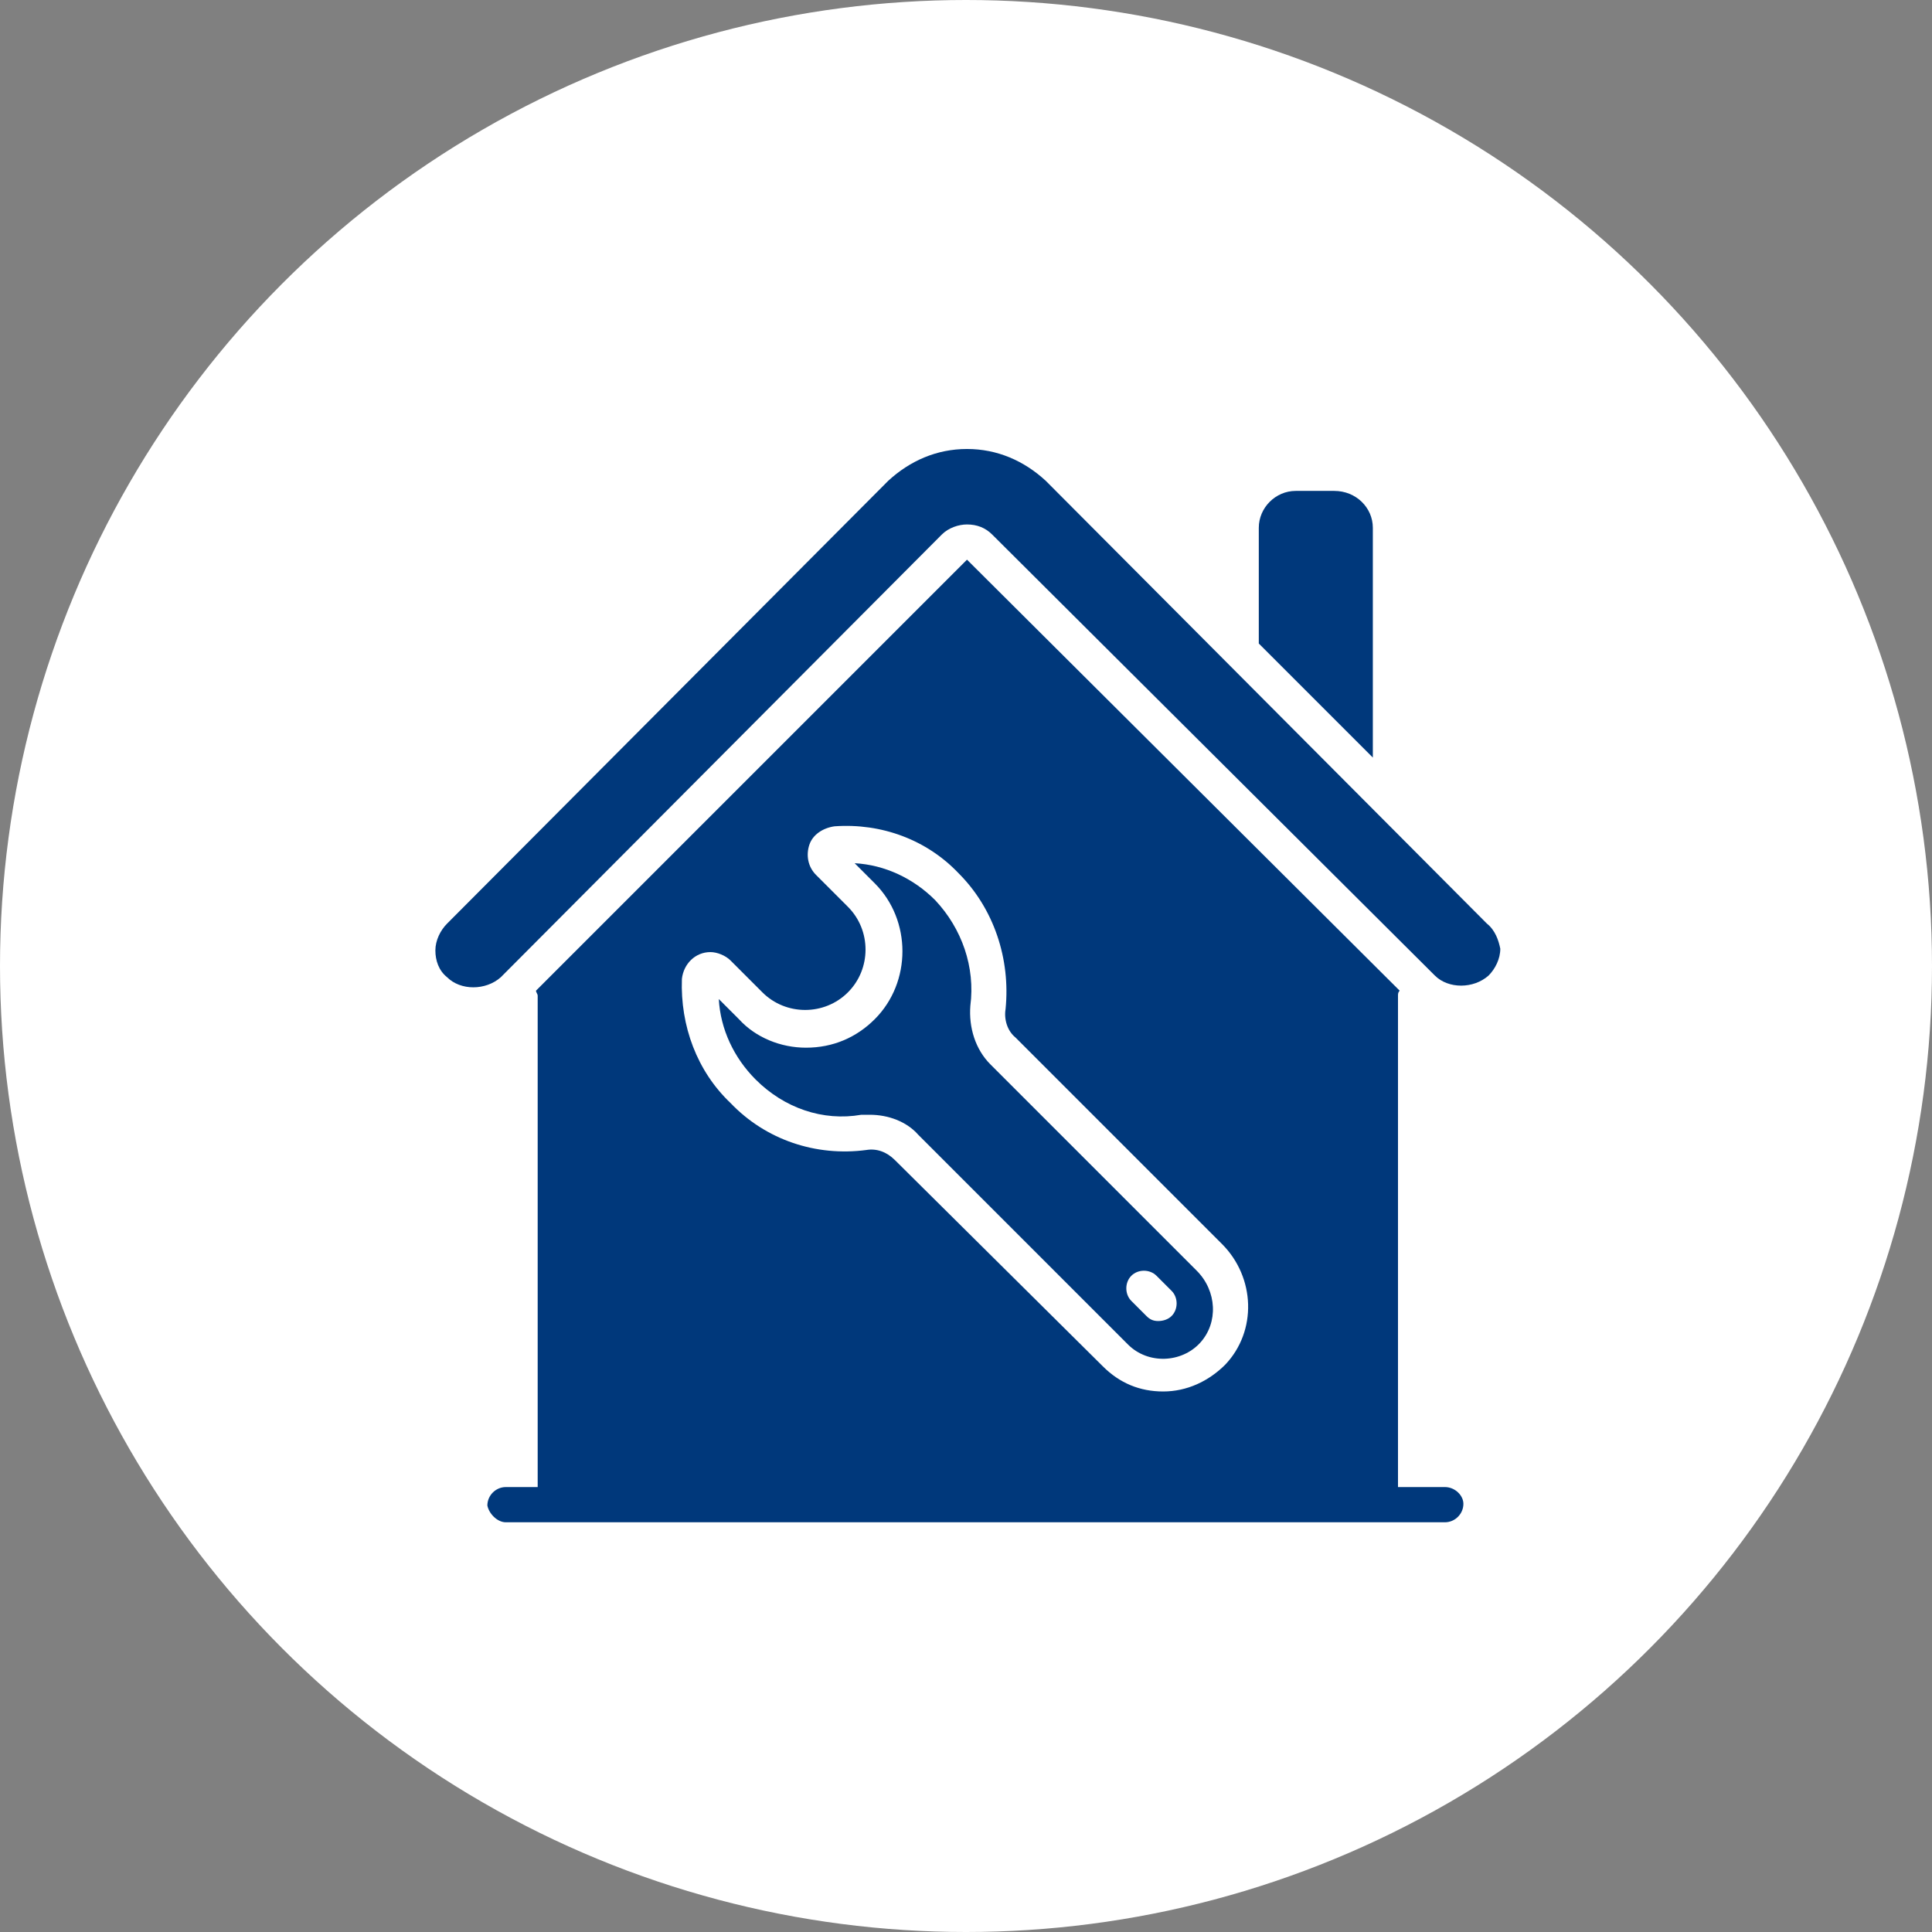
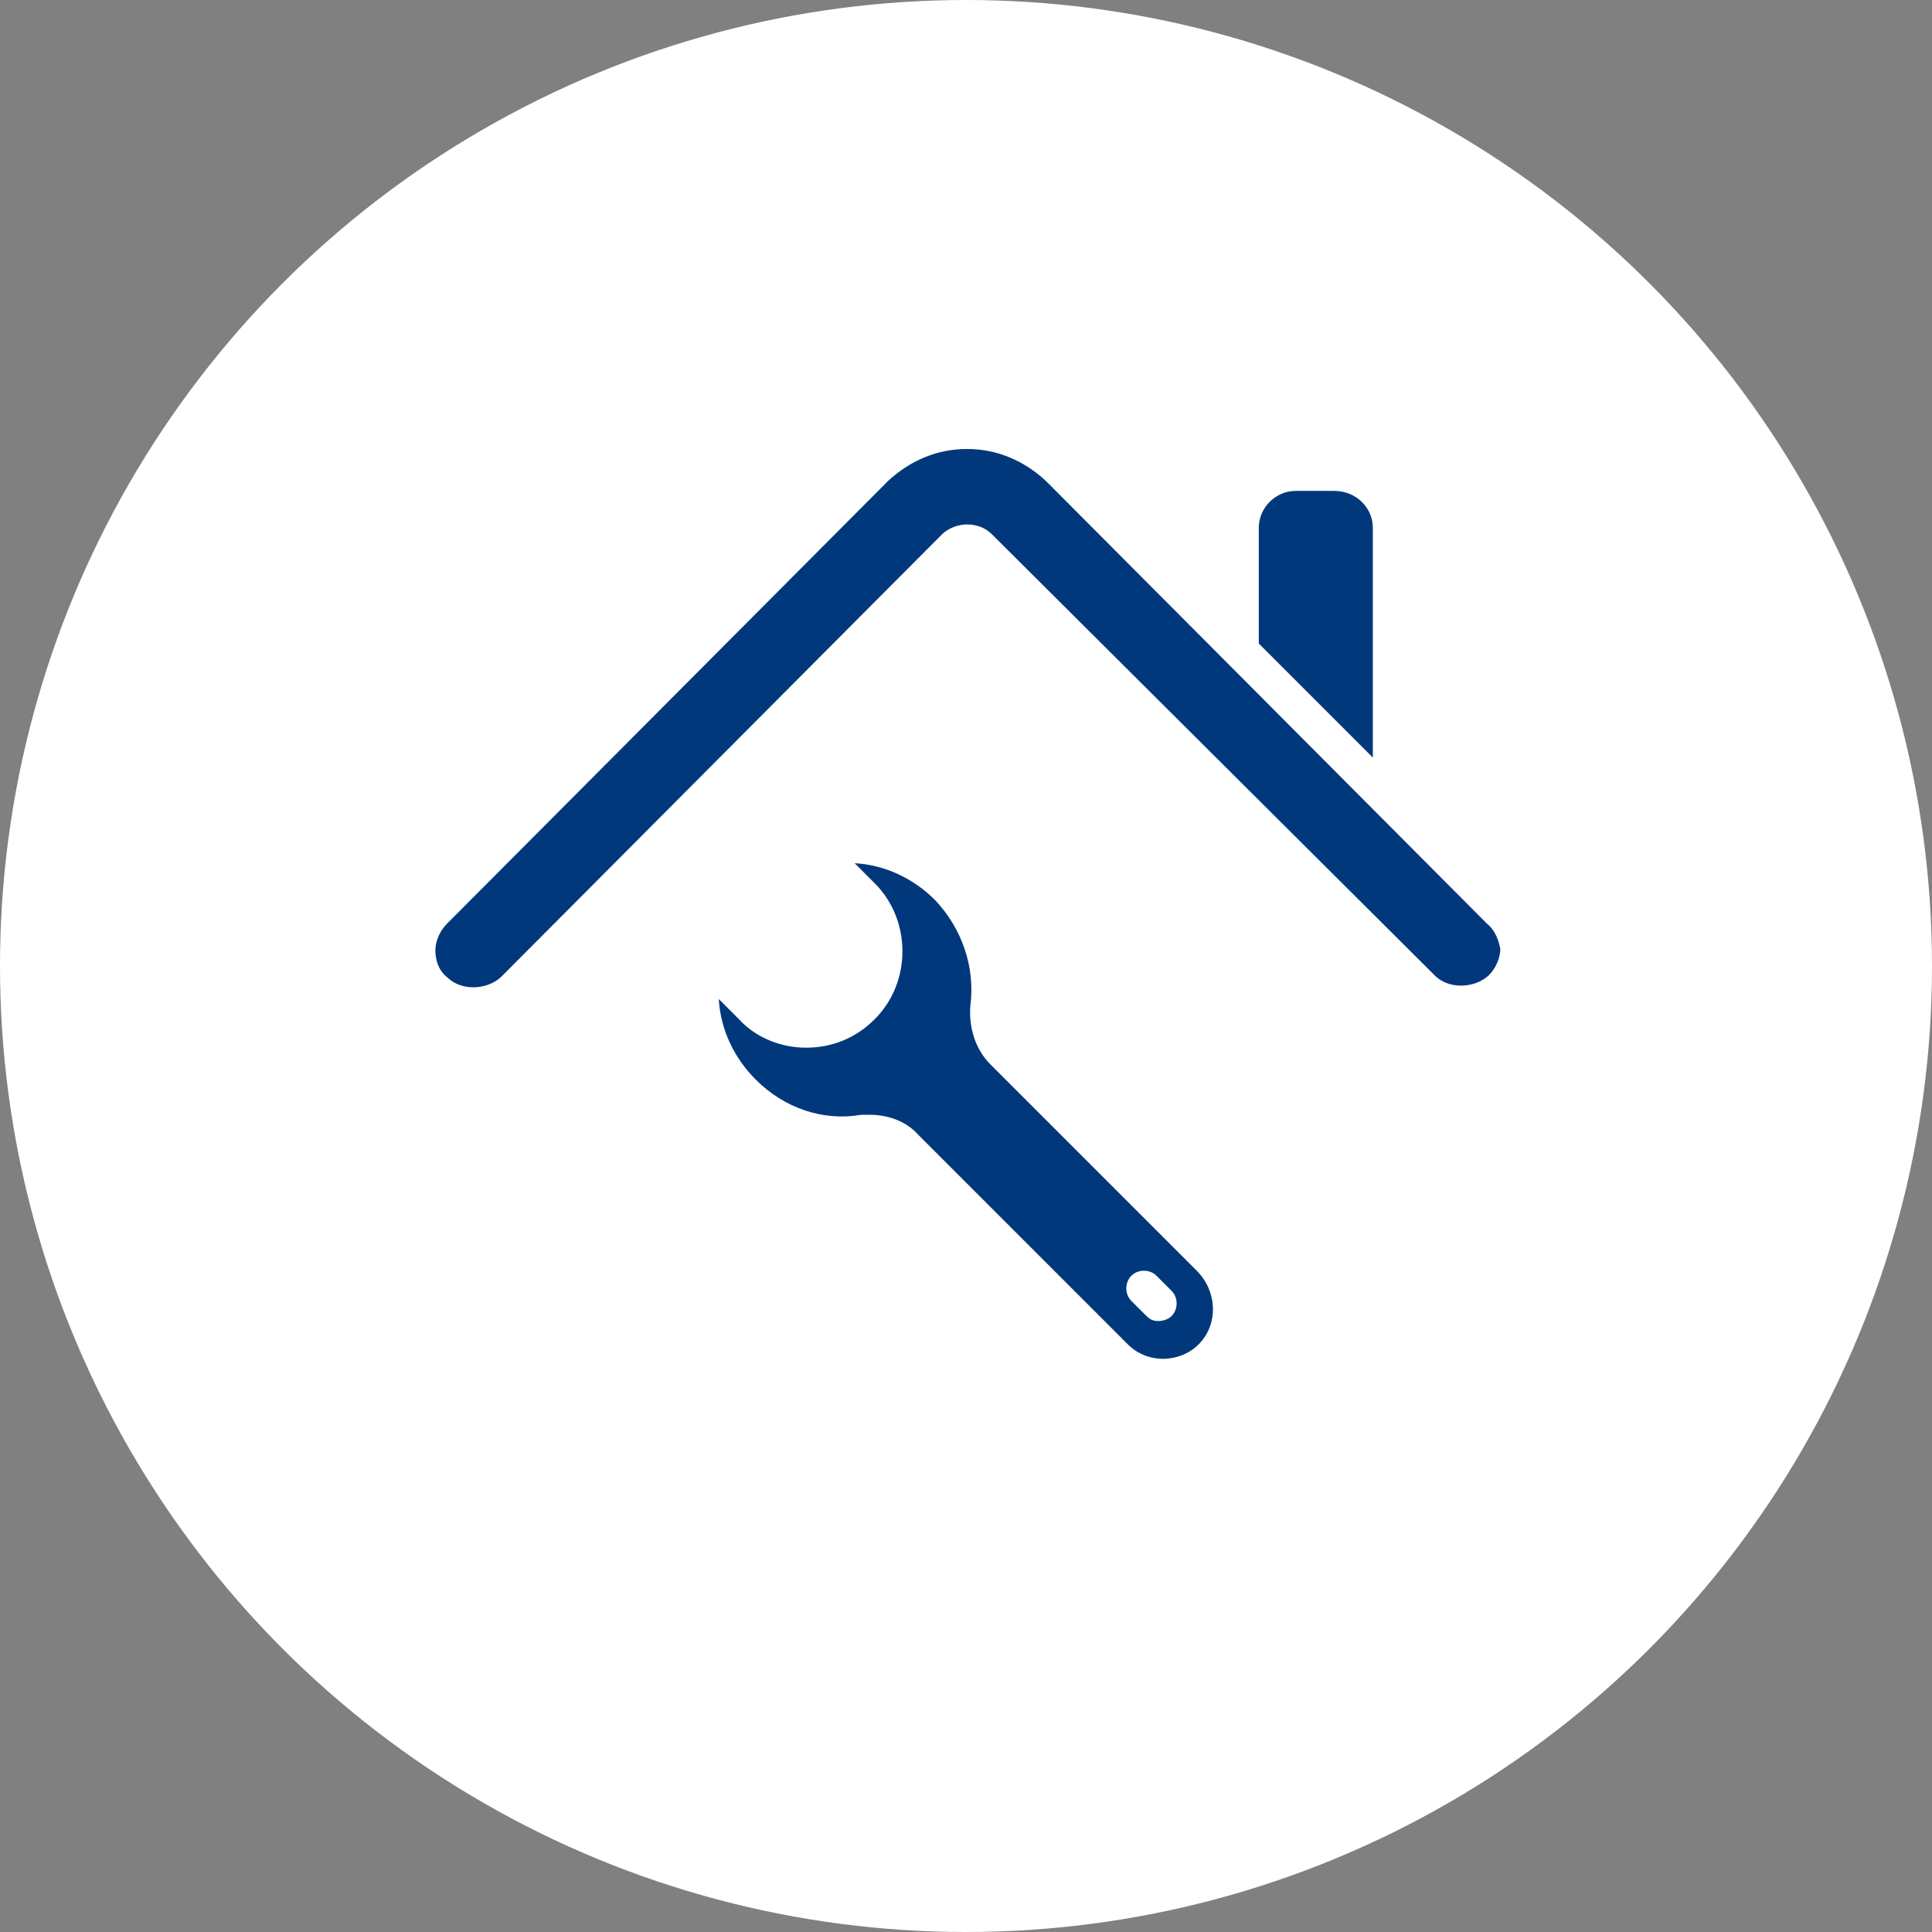
<svg xmlns="http://www.w3.org/2000/svg" width="142" height="142" viewBox="0 0 142 142" fill="none">
  <rect x="0" y="0" width="142" height="142" fill="#808080" stroke="none" />
  <circle cx="71" cy="71" r="71" fill="white" />
  <path d="M109.284 67.882L76.866 35.342C75.264 33.863 73.292 33 71.073 33C68.855 33 66.882 33.863 65.28 35.342L32.863 67.882C32.37 68.375 32 69.115 32 69.855C32 70.594 32.246 71.334 32.863 71.827C33.849 72.813 35.698 72.813 36.807 71.827L69.224 39.286C69.717 38.793 70.457 38.547 71.073 38.547C71.813 38.547 72.429 38.793 72.922 39.286L105.463 71.704C106.449 72.689 108.298 72.689 109.407 71.704C109.9 71.21 110.27 70.471 110.27 69.731C110.146 69.115 109.9 68.375 109.284 67.882ZM87.96 93.397L72.799 78.236C71.689 77.127 71.197 75.525 71.32 73.922C71.689 71.087 70.703 68.252 68.731 66.157C67.129 64.554 65.034 63.568 62.815 63.445L64.294 64.924C67.006 67.636 67.006 72.197 64.294 74.908C62.938 76.264 61.212 77.004 59.24 77.004C57.391 77.004 55.542 76.264 54.31 74.908L52.831 73.429C52.954 75.648 53.94 77.743 55.542 79.346C57.638 81.441 60.473 82.427 63.308 81.934H63.924C65.28 81.934 66.636 82.427 67.499 83.413L82.906 98.82C84.385 100.3 86.85 100.176 88.206 98.697C89.562 97.218 89.439 94.876 87.96 93.397ZM86.111 96.725C85.864 96.972 85.495 97.095 85.125 97.095C84.755 97.095 84.508 96.972 84.262 96.725L83.153 95.616C82.66 95.123 82.66 94.26 83.153 93.767C83.646 93.274 84.508 93.274 85.001 93.767L86.111 94.876C86.604 95.369 86.604 96.232 86.111 96.725ZM87.96 93.397L72.799 78.236C71.689 77.127 71.197 75.525 71.32 73.922C71.689 71.087 70.703 68.252 68.731 66.157C67.129 64.554 65.034 63.568 62.815 63.445L64.294 64.924C67.006 67.636 67.006 72.197 64.294 74.908C62.938 76.264 61.212 77.004 59.24 77.004C57.391 77.004 55.542 76.264 54.31 74.908L52.831 73.429C52.954 75.648 53.94 77.743 55.542 79.346C57.638 81.441 60.473 82.427 63.308 81.934H63.924C65.28 81.934 66.636 82.427 67.499 83.413L82.906 98.82C84.385 100.3 86.85 100.176 88.206 98.697C89.562 97.218 89.439 94.876 87.96 93.397ZM86.111 96.725C85.864 96.972 85.495 97.095 85.125 97.095C84.755 97.095 84.508 96.972 84.262 96.725L83.153 95.616C82.66 95.123 82.66 94.26 83.153 93.767C83.646 93.274 84.508 93.274 85.001 93.767L86.111 94.876C86.604 95.369 86.604 96.232 86.111 96.725ZM87.96 93.397L72.799 78.236C71.689 77.127 71.197 75.525 71.32 73.922C71.689 71.087 70.703 68.252 68.731 66.157C67.129 64.554 65.034 63.568 62.815 63.445L64.294 64.924C67.006 67.636 67.006 72.197 64.294 74.908C62.938 76.264 61.212 77.004 59.24 77.004C57.391 77.004 55.542 76.264 54.31 74.908L52.831 73.429C52.954 75.648 53.94 77.743 55.542 79.346C57.638 81.441 60.473 82.427 63.308 81.934H63.924C65.28 81.934 66.636 82.427 67.499 83.413L82.906 98.82C84.385 100.3 86.85 100.176 88.206 98.697C89.562 97.218 89.439 94.876 87.96 93.397ZM86.111 96.725C85.864 96.972 85.495 97.095 85.125 97.095C84.755 97.095 84.508 96.972 84.262 96.725L83.153 95.616C82.66 95.123 82.66 94.26 83.153 93.767C83.646 93.274 84.508 93.274 85.001 93.767L86.111 94.876C86.604 95.369 86.604 96.232 86.111 96.725ZM87.96 93.397L72.799 78.236C71.689 77.127 71.197 75.525 71.32 73.922C71.689 71.087 70.703 68.252 68.731 66.157C67.129 64.554 65.034 63.568 62.815 63.445L64.294 64.924C67.006 67.636 67.006 72.197 64.294 74.908C62.938 76.264 61.212 77.004 59.24 77.004C57.391 77.004 55.542 76.264 54.31 74.908L52.831 73.429C52.954 75.648 53.94 77.743 55.542 79.346C57.638 81.441 60.473 82.427 63.308 81.934H63.924C65.28 81.934 66.636 82.427 67.499 83.413L82.906 98.82C84.385 100.3 86.85 100.176 88.206 98.697C89.562 97.218 89.439 94.876 87.96 93.397ZM86.111 96.725C85.864 96.972 85.495 97.095 85.125 97.095C84.755 97.095 84.508 96.972 84.262 96.725L83.153 95.616C82.66 95.123 82.66 94.26 83.153 93.767C83.646 93.274 84.508 93.274 85.001 93.767L86.111 94.876C86.604 95.369 86.604 96.232 86.111 96.725ZM87.96 93.397L72.799 78.236C71.689 77.127 71.197 75.525 71.32 73.922C71.689 71.087 70.703 68.252 68.731 66.157C67.129 64.554 65.034 63.568 62.815 63.445L64.294 64.924C67.006 67.636 67.006 72.197 64.294 74.908C62.938 76.264 61.212 77.004 59.24 77.004C57.391 77.004 55.542 76.264 54.31 74.908L52.831 73.429C52.954 75.648 53.94 77.743 55.542 79.346C57.638 81.441 60.473 82.427 63.308 81.934H63.924C65.28 81.934 66.636 82.427 67.499 83.413L82.906 98.82C84.385 100.3 86.85 100.176 88.206 98.697C89.562 97.218 89.439 94.876 87.96 93.397ZM86.111 96.725C85.864 96.972 85.495 97.095 85.125 97.095C84.755 97.095 84.508 96.972 84.262 96.725L83.153 95.616C82.66 95.123 82.66 94.26 83.153 93.767C83.646 93.274 84.508 93.274 85.001 93.767L86.111 94.876C86.604 95.369 86.604 96.232 86.111 96.725ZM98.067 36.081H95.232C93.753 36.081 92.52 37.314 92.52 38.793V47.298L100.902 55.68V38.793C100.902 37.314 99.669 36.081 98.067 36.081Z" fill="#00387B" />
-   <path d="M106.202 109.298H102.751V73.183C102.751 73.059 102.751 72.936 102.874 72.813L71.073 41.135L39.395 72.813C39.395 72.936 39.519 73.059 39.519 73.183V109.298H37.177C36.437 109.298 35.821 109.914 35.821 110.654C35.944 111.27 36.56 111.886 37.177 111.886H106.202C106.941 111.886 107.558 111.27 107.558 110.53C107.558 109.914 106.941 109.298 106.202 109.298ZM50.119 71.95C50.242 70.841 51.105 69.978 52.214 69.978C52.707 69.978 53.324 70.225 53.693 70.594L56.035 72.936C57.761 74.662 60.596 74.662 62.322 72.936C64.047 71.21 64.047 68.376 62.322 66.65L59.98 64.308C59.363 63.692 59.24 62.829 59.487 62.089C59.733 61.35 60.473 60.857 61.336 60.733C64.787 60.487 68.115 61.72 70.457 64.185C73.045 66.773 74.278 70.471 73.908 74.169C73.785 74.908 74.031 75.771 74.647 76.264L89.808 91.425C92.274 93.89 92.397 97.835 90.055 100.3C88.822 101.532 87.22 102.272 85.494 102.272C83.769 102.272 82.29 101.656 81.057 100.423L65.773 85.262C65.156 84.646 64.417 84.399 63.677 84.523C59.98 85.016 56.282 83.783 53.693 81.071C51.228 78.729 49.996 75.401 50.119 71.95Z" fill="#00387B" />
</svg>